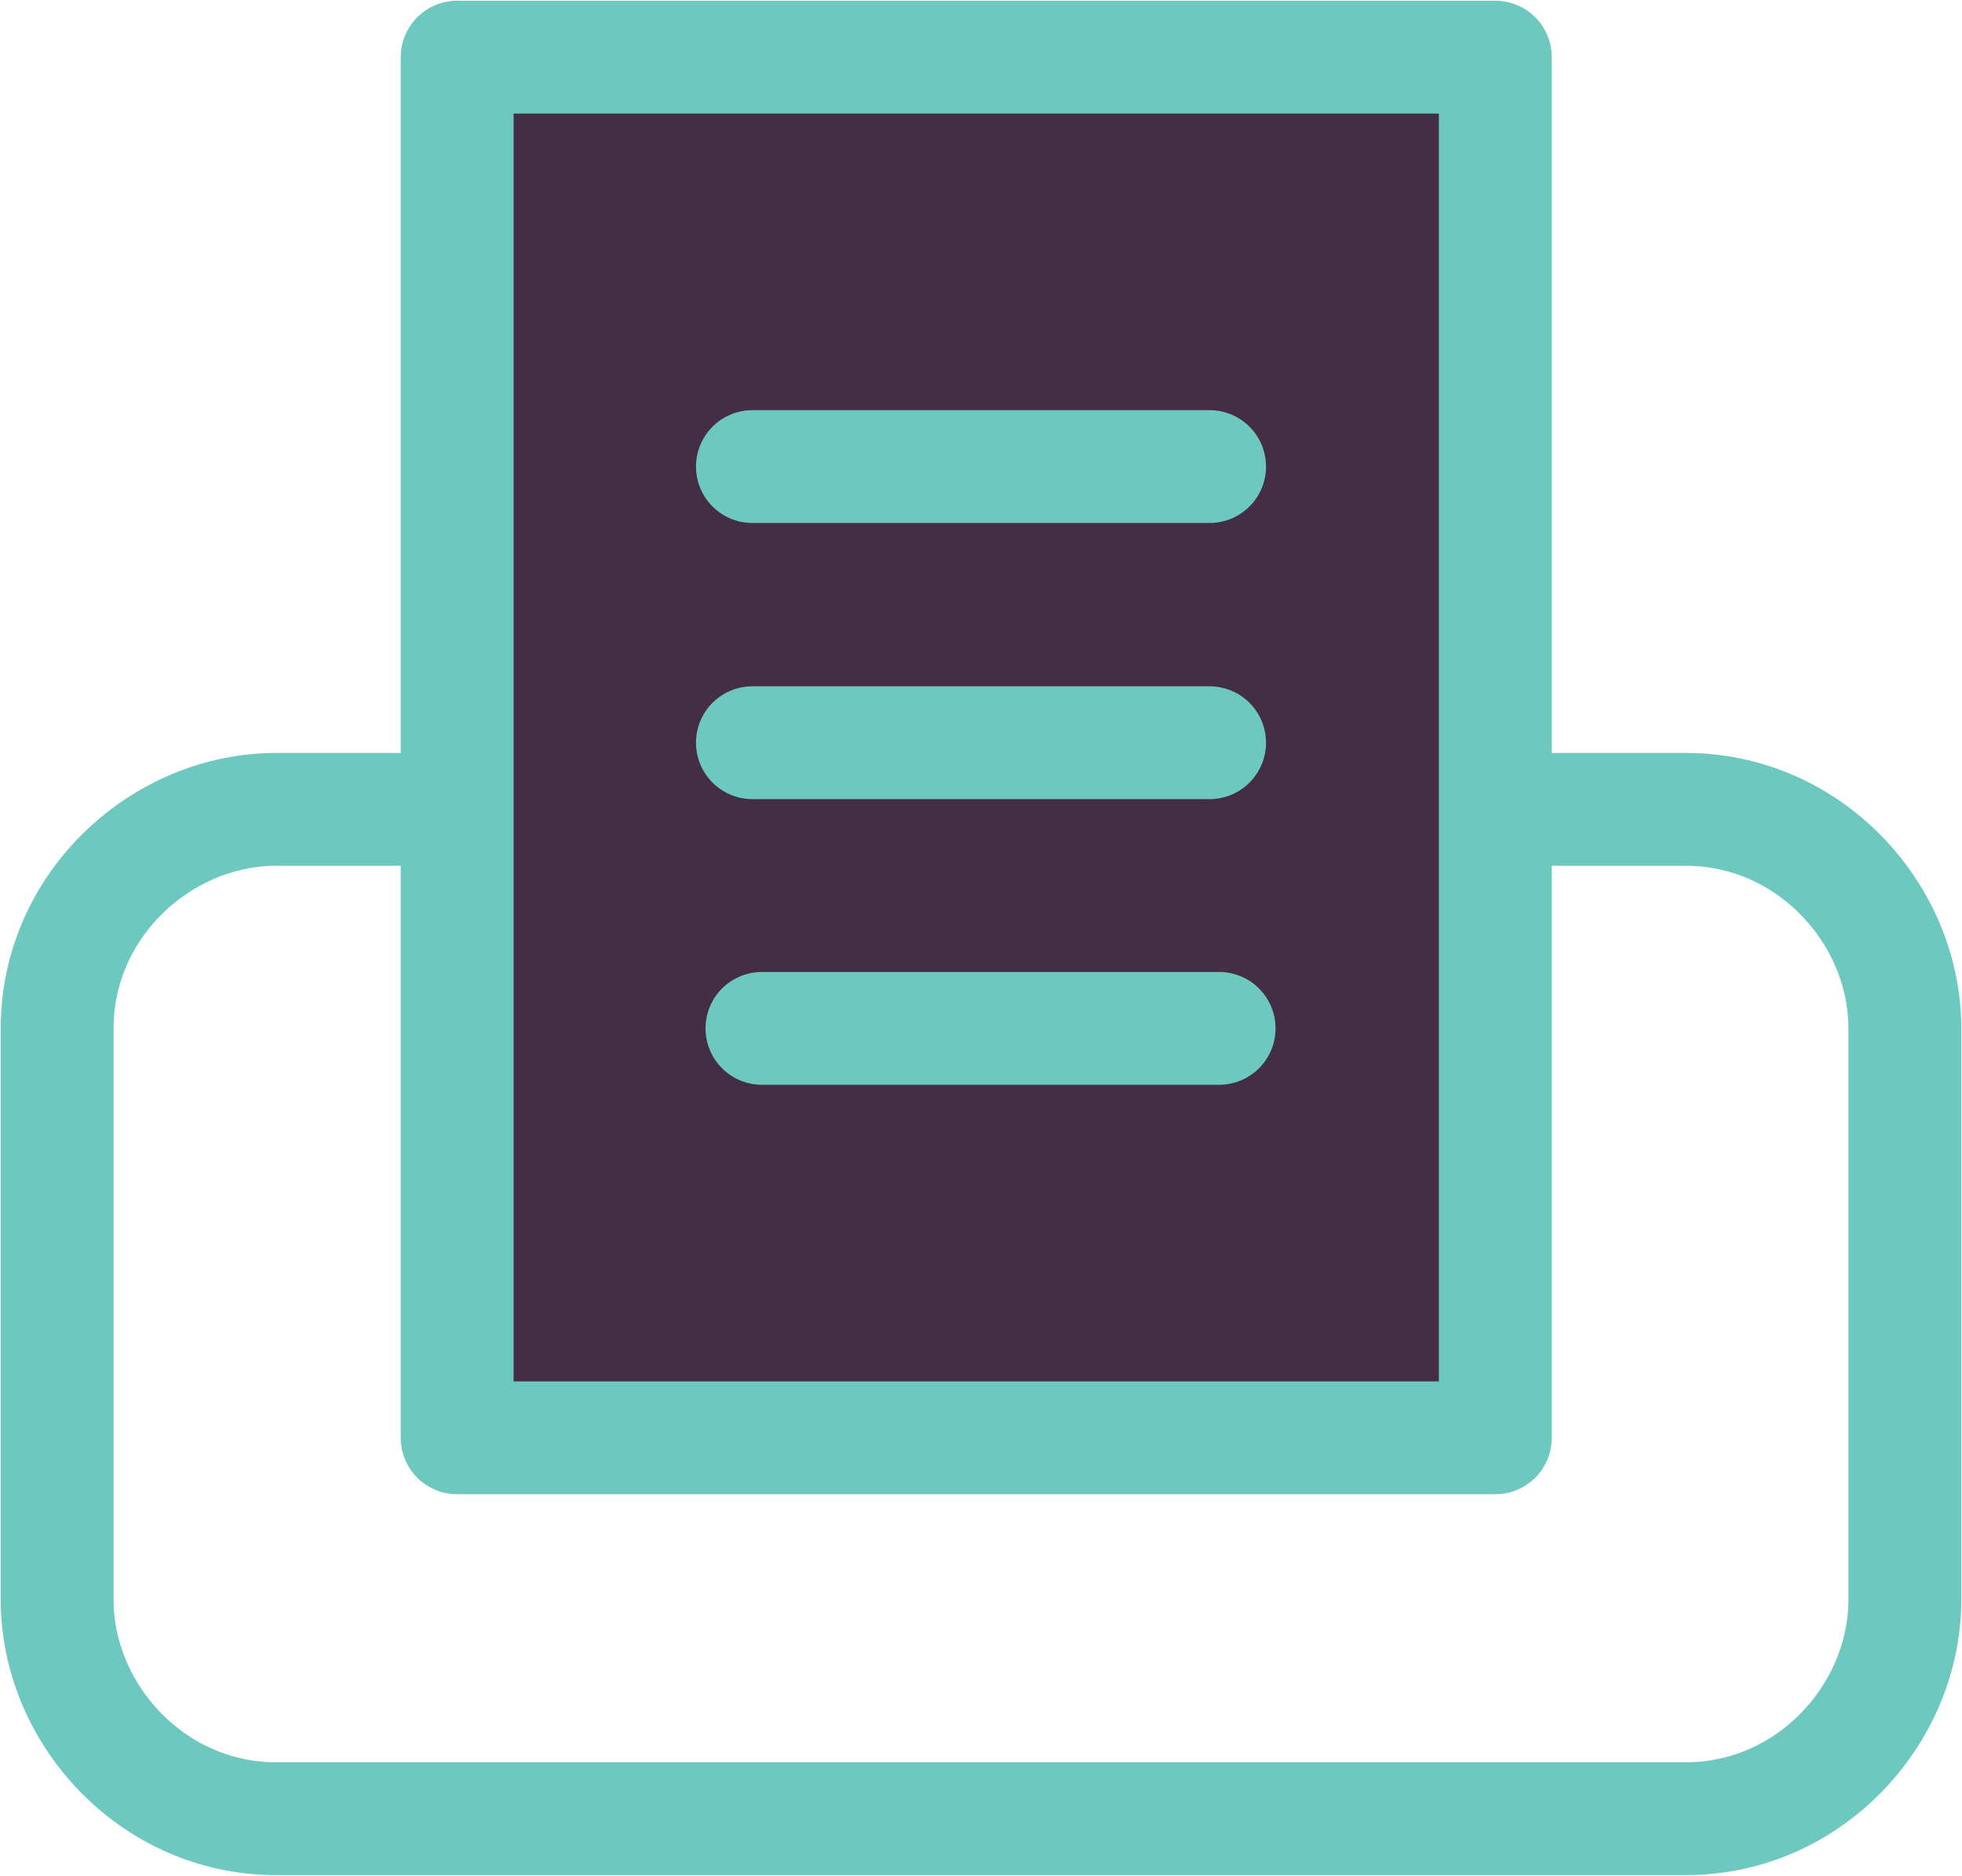
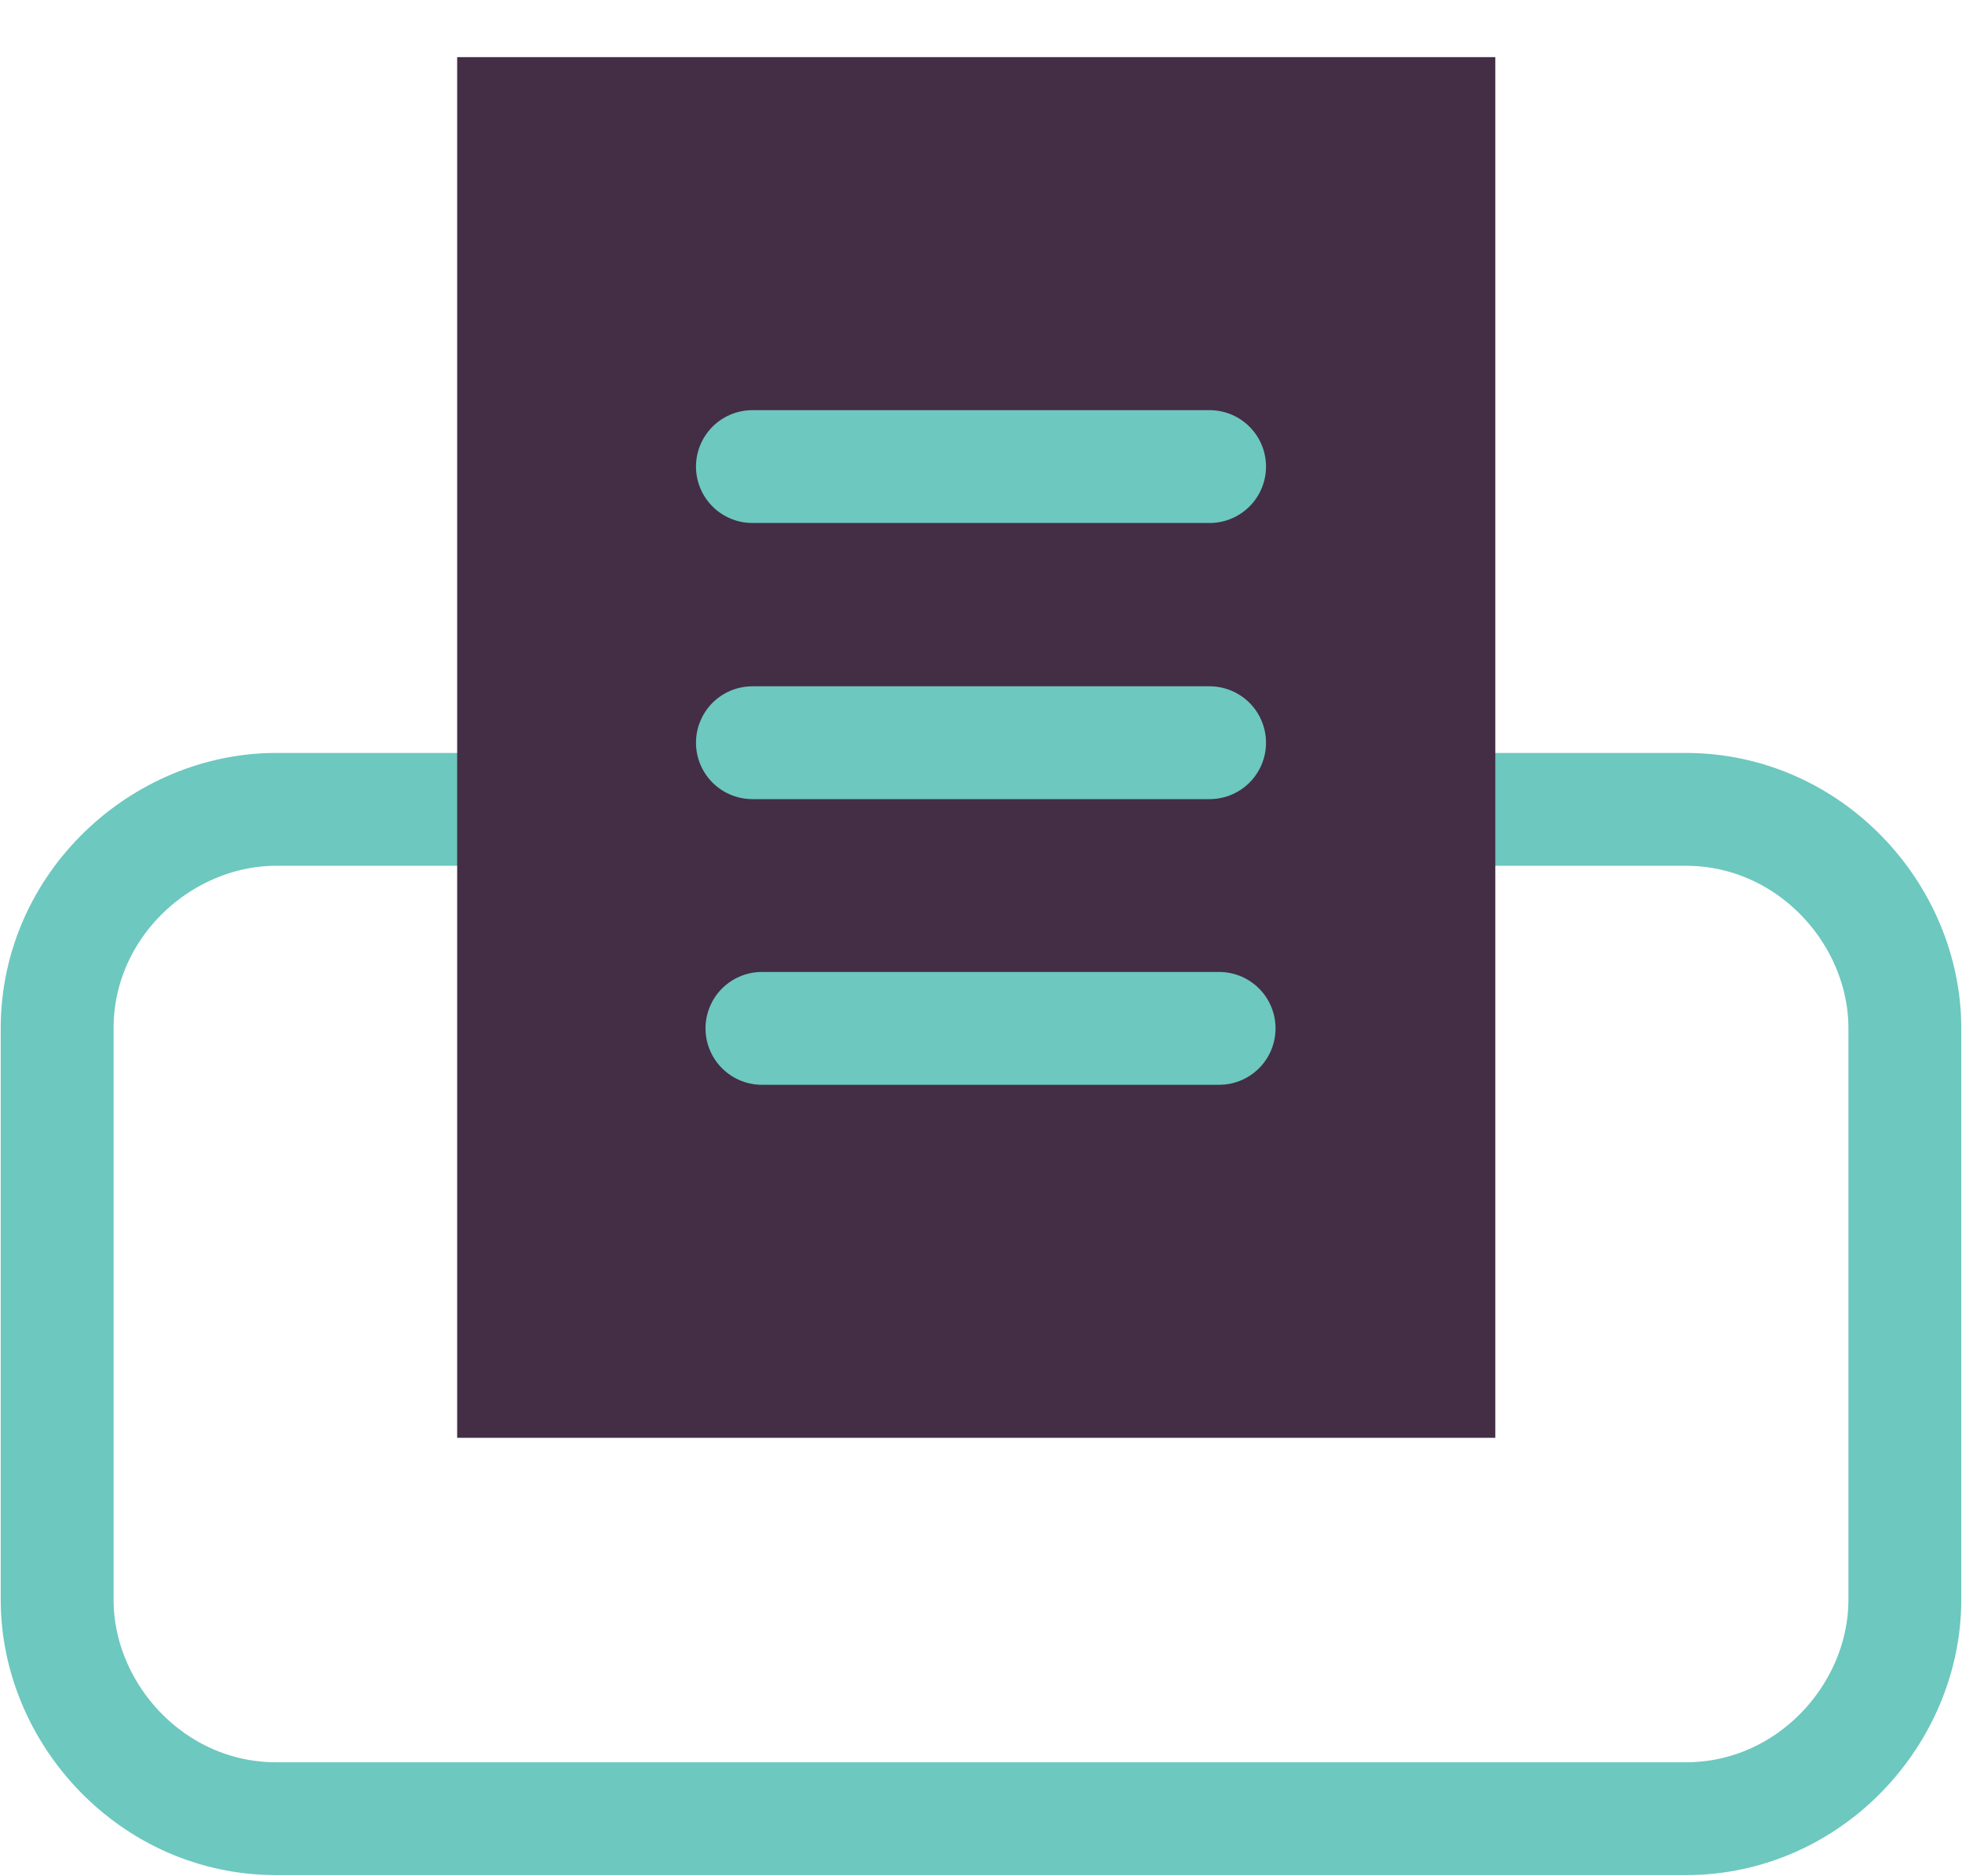
<svg xmlns="http://www.w3.org/2000/svg" width="20.6" height="19.7">
  <path d="M17.7 19.1H2.9C1.6 19.1.6 18 .6 16.8v-6c0-1.3 1.1-2.3 2.3-2.3h14.8c1.3 0 2.3 1.1 2.3 2.3v6c0 1.2-1 2.3-2.3 2.3z" fill="none" stroke="#6dc8bf" stroke-width="1.185" stroke-miterlimit="10" />
  <path d="M4.8.6h10.9v14.5H4.8z" fill="#432e46" />
  <g fill="none" stroke="#6dc8bf" stroke-width="1.185" stroke-miterlimit="10">
-     <path d="M4.8.6h10.9v14.5H4.8z" stroke-linejoin="round" />
    <path d="M7.9 4.9h4.8M7.9 7.8h4.8m-4.7 3h4.8" stroke-linecap="round" />
  </g>
</svg>